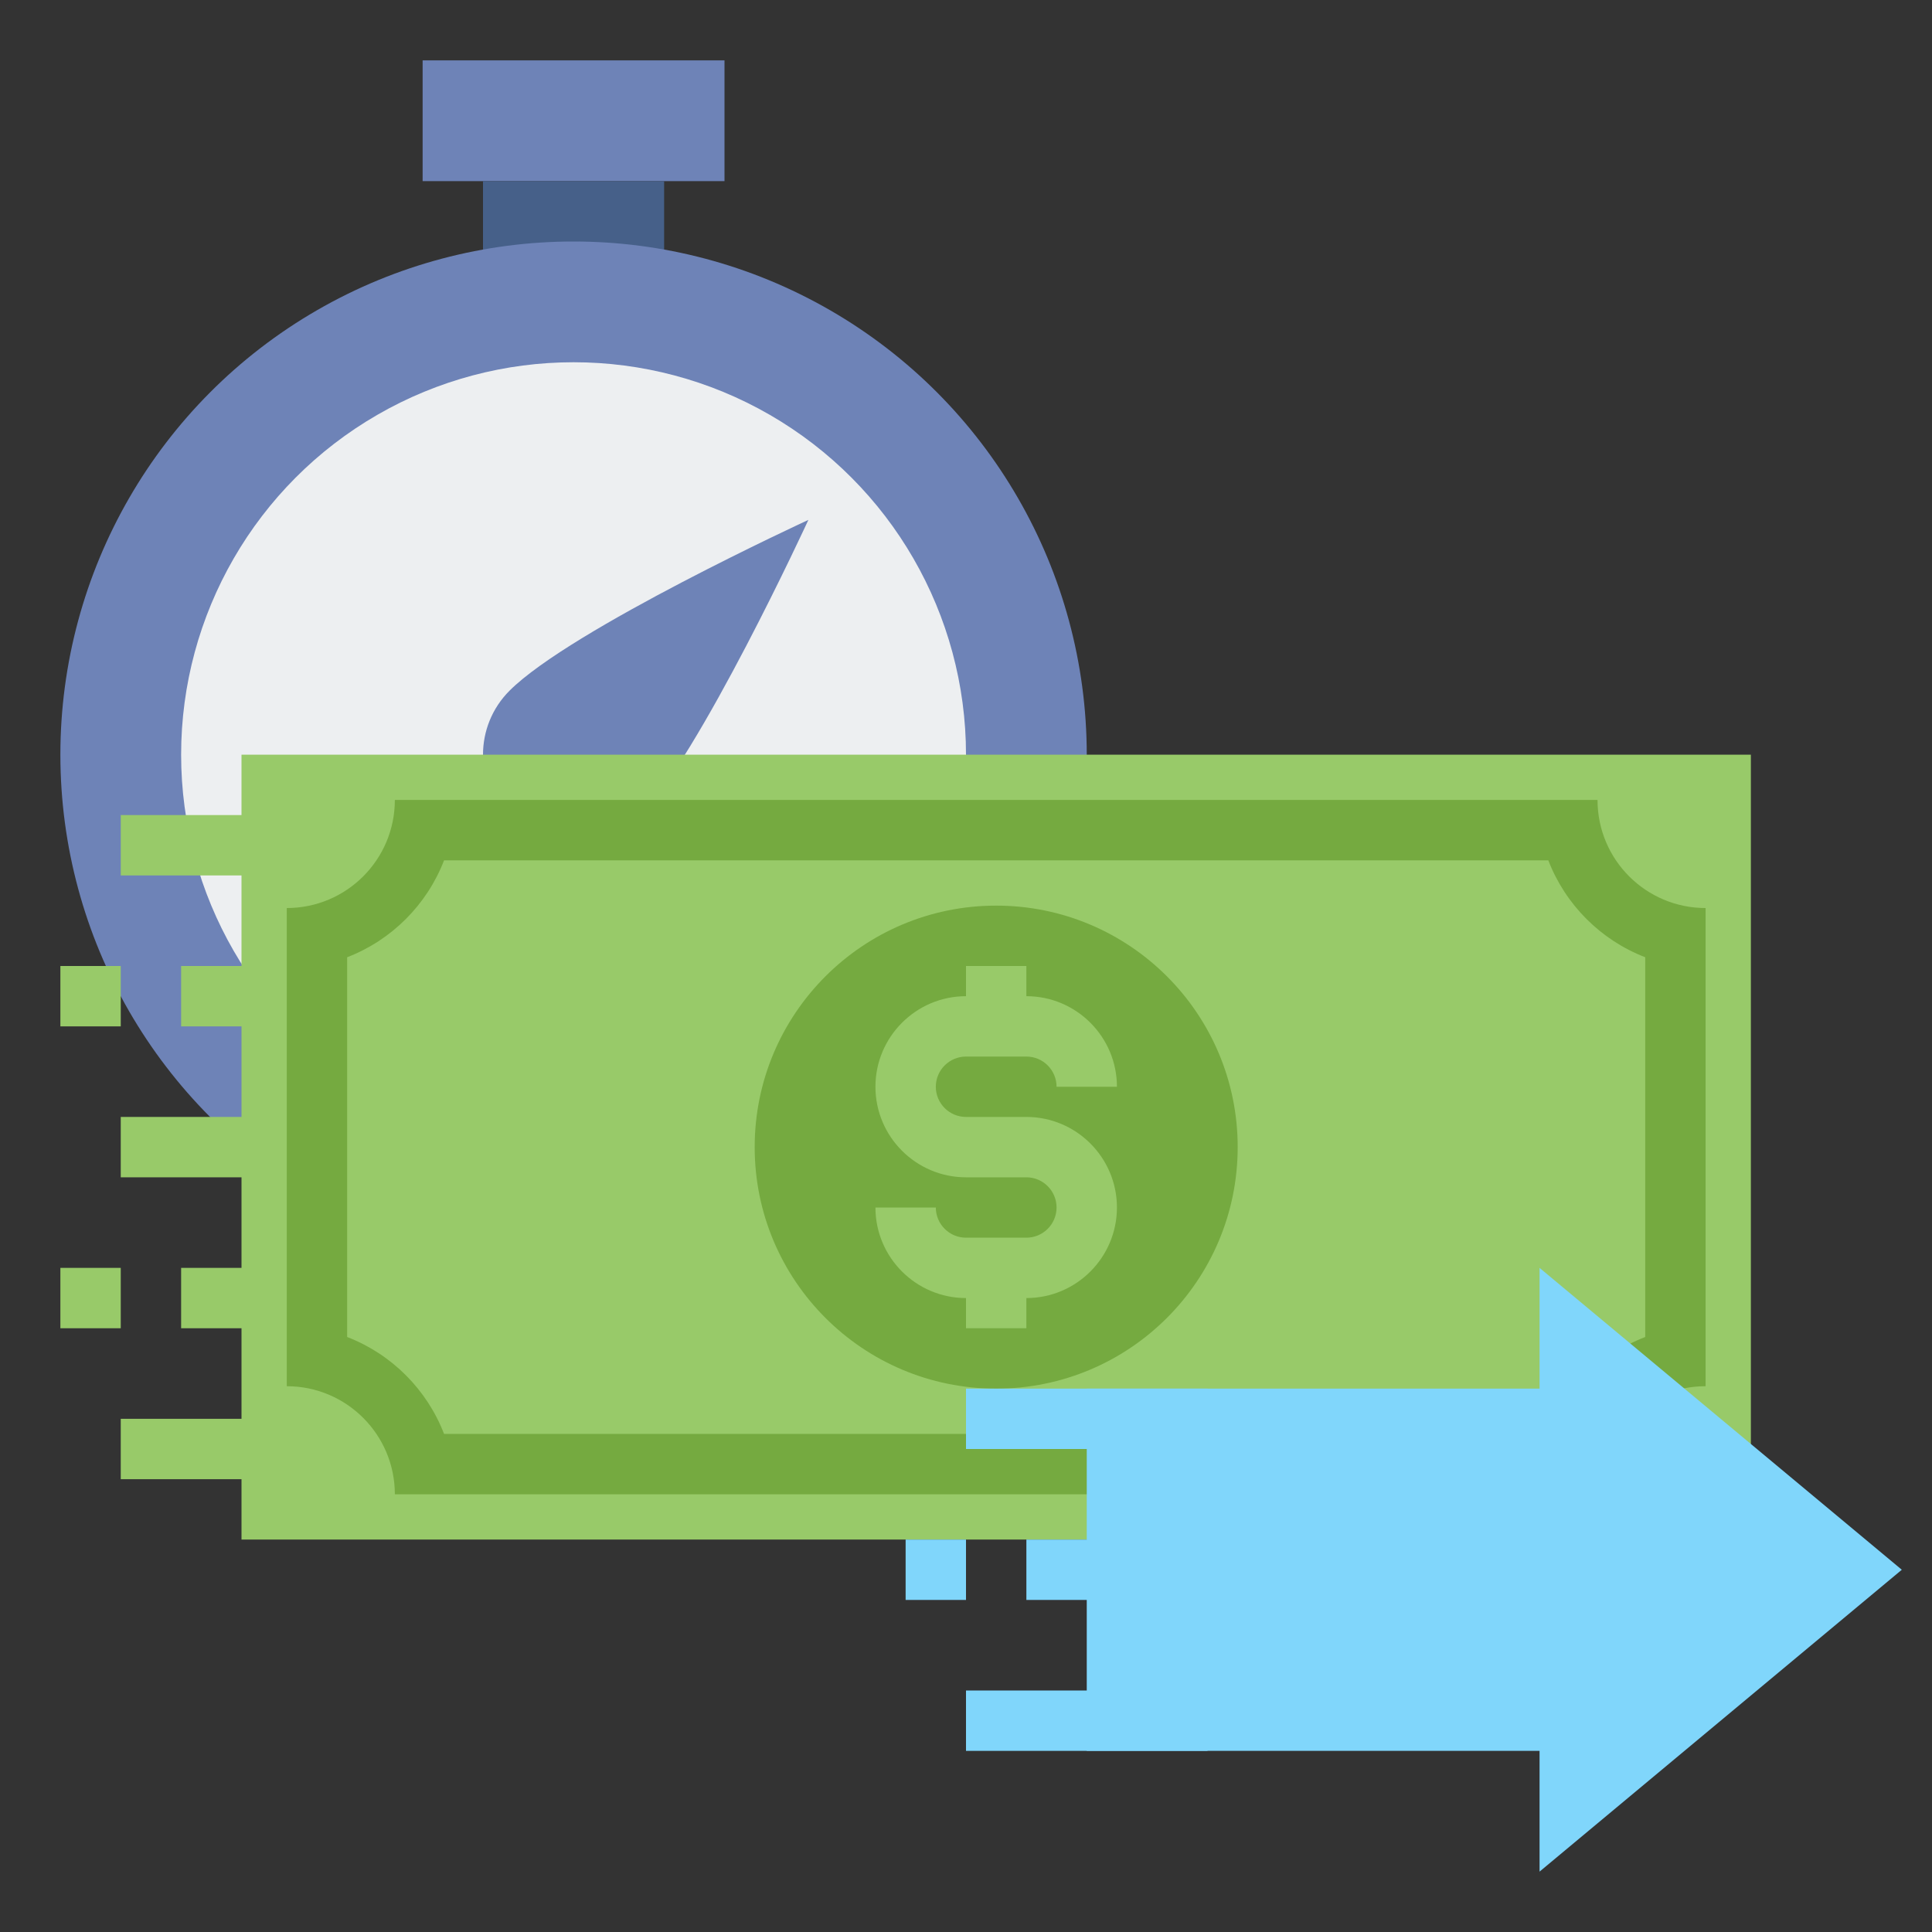
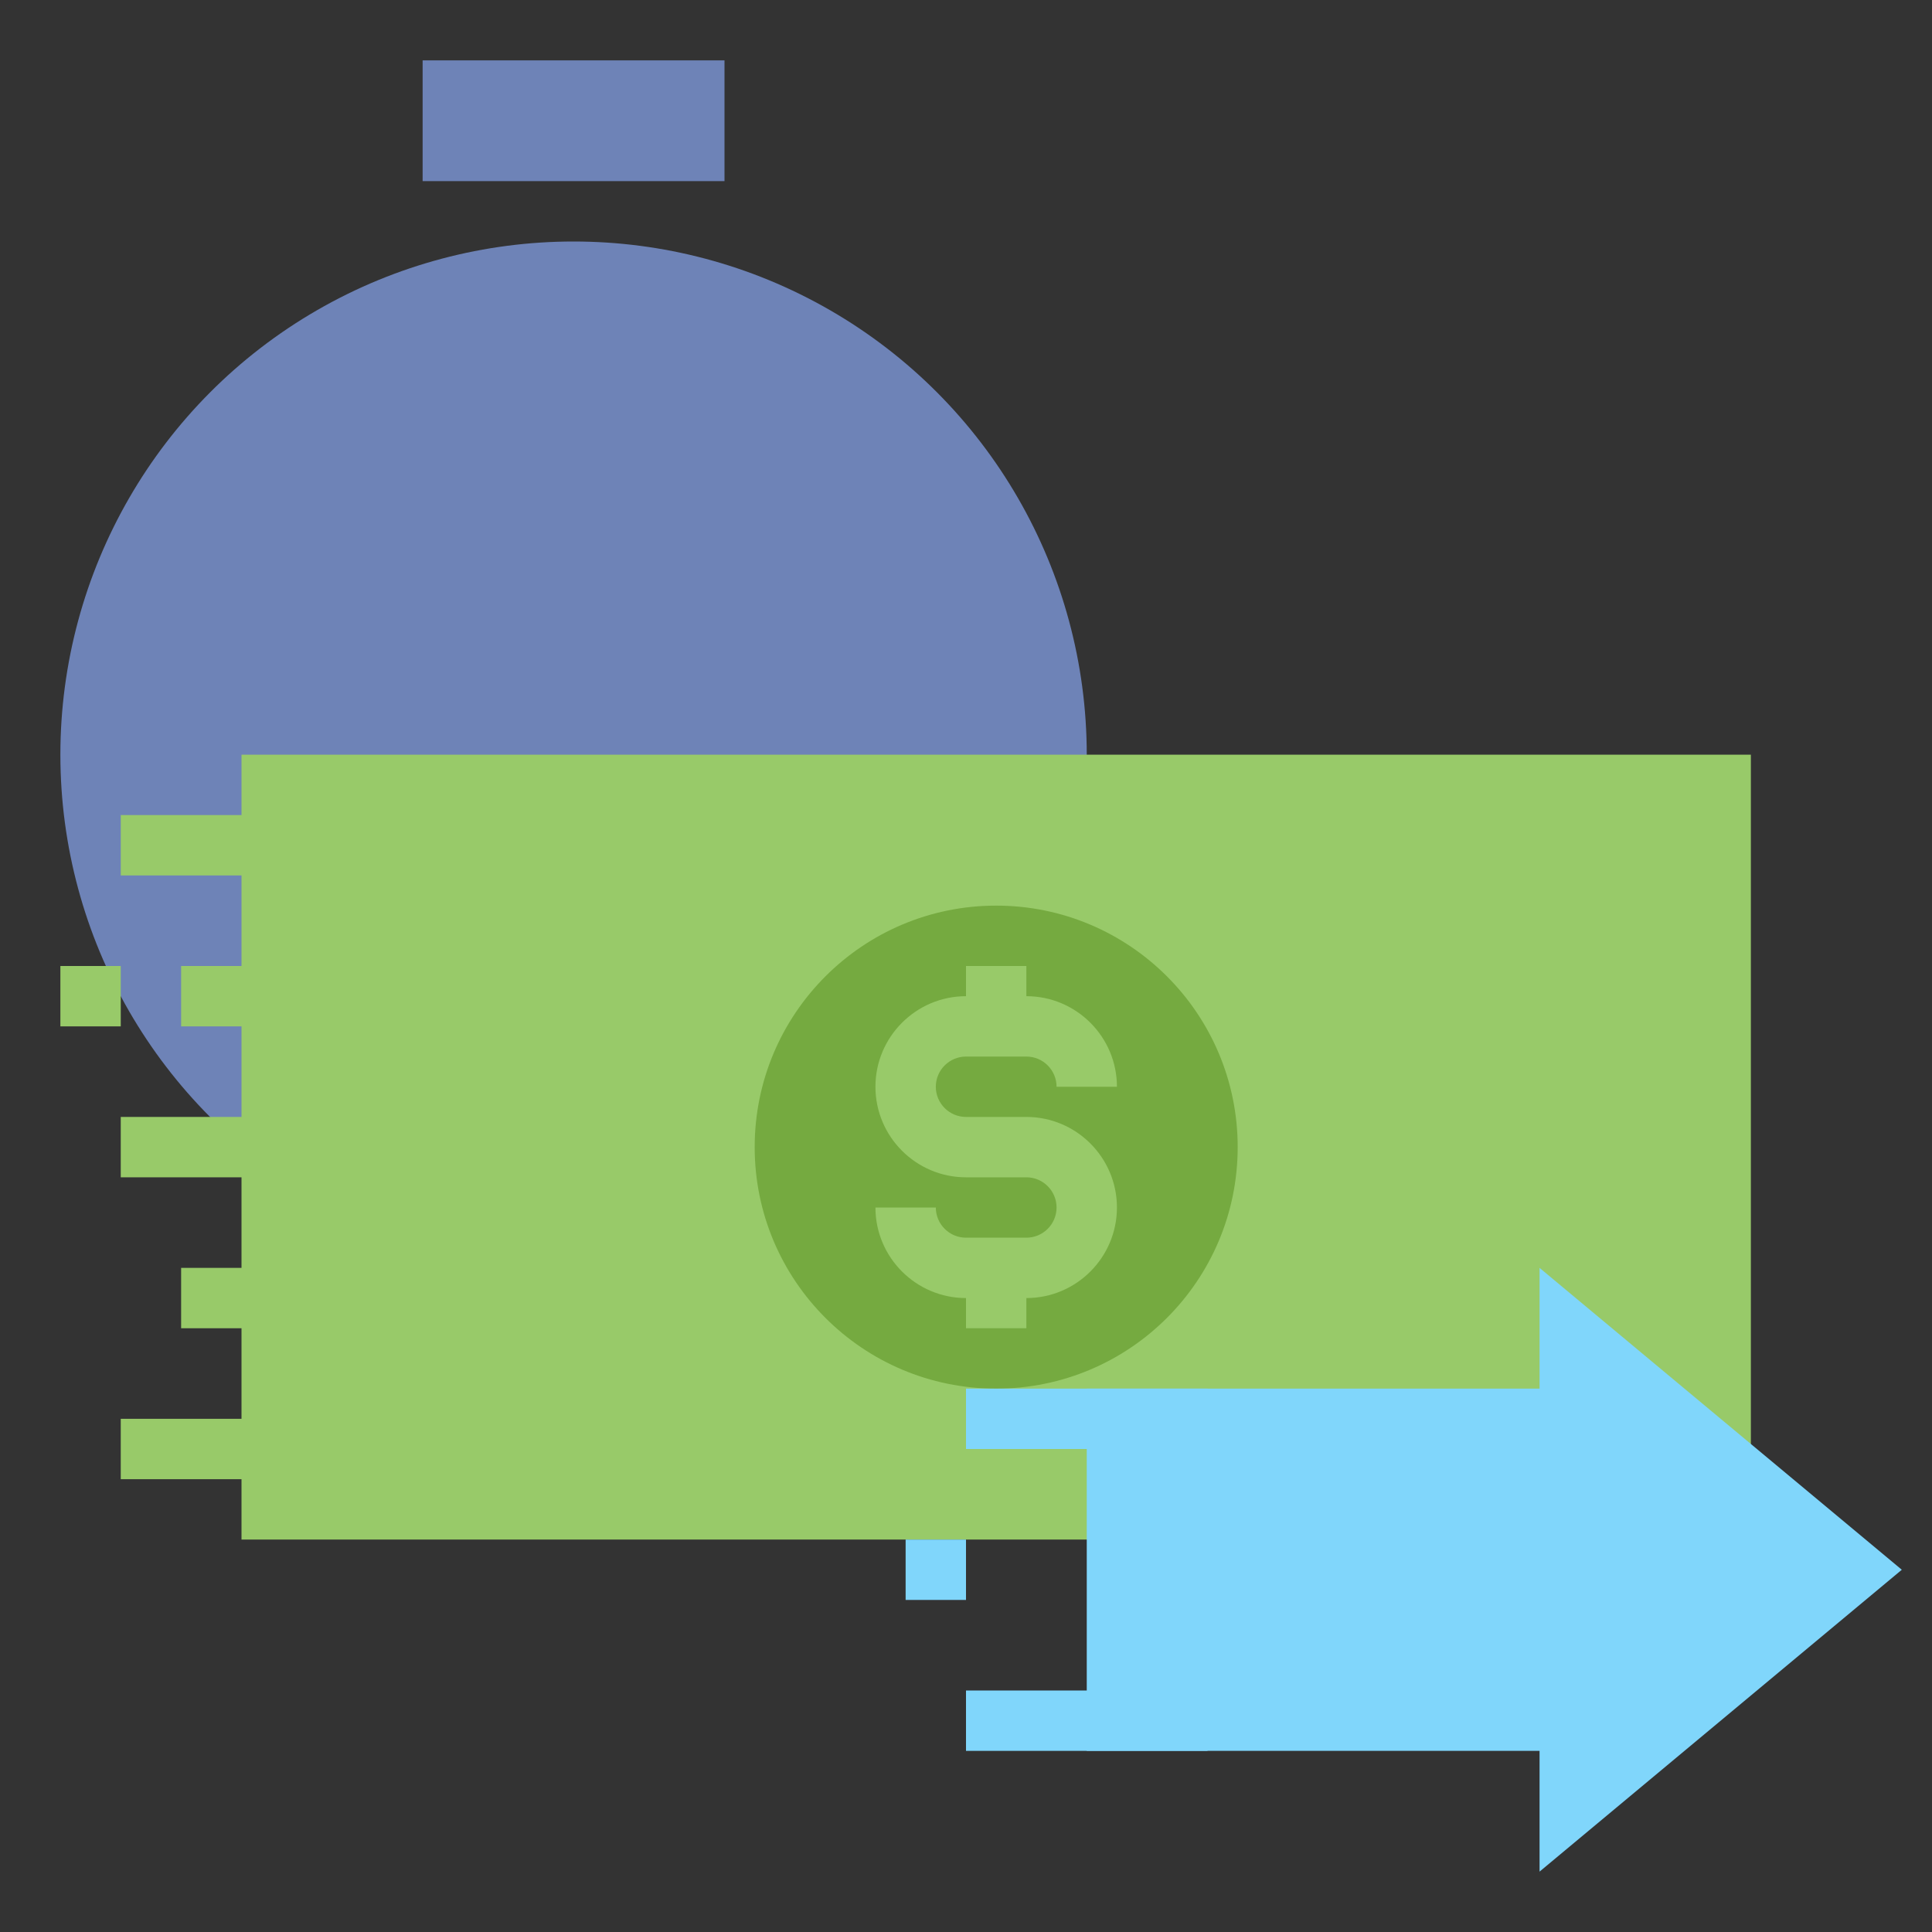
<svg xmlns="http://www.w3.org/2000/svg" id="Layer_2" height="512" viewBox="0 0 64 64" width="512">
  <rect x="0" y="0" width="64" height="64" fill="#333333" stroke="none" />
  <path d="m14 2h10v4h-10z" fill="#6e83b7" />
-   <path d="m16 6h6v4h-6z" fill="#466089" />
  <circle cx="19" cy="25" fill="#6e83b7" r="17" />
-   <circle cx="19" cy="25" fill="#edeff1" r="13" />
  <path d="m16.879 27.121c1.172 1.172 3.071 1.172 4.243 0 2.033-2.033 5.657-9.899 5.657-9.899s-7.867 3.624-9.899 5.657c-1.173 1.171-1.173 3.071-.001 4.242z" fill="#6e83b7" />
  <g fill="#98ca69">
    <path d="m4 27h8v2h-8z" />
    <path d="m6 32h6v2h-6z" />
    <path d="m4 37h8v2h-8z" />
    <path d="m6 42h6v2h-6z" />
-     <path d="m2 42h2v2h-2z" />
    <path d="m4 47h8v2h-8z" />
    <path d="m2 32h2v2h-2z" />
    <path d="m8 25h50v26h-50z" />
  </g>
  <circle cx="33" cy="38" fill="#75aa40" r="8" />
-   <path d="m51.29 28.5c.567 1.471 1.739 2.643 3.21 3.21v12.58c-1.471.567-2.643 1.739-3.21 3.21h-36.58c-.567-1.471-1.739-2.643-3.21-3.21v-12.58c1.471-.567 2.643-1.739 3.21-3.21zm1.63-2h-39.84c0 1.977-1.603 3.58-3.58 3.58v15.84c1.977 0 3.58 1.603 3.58 3.58h39.84c0-1.977 1.603-3.58 3.58-3.58v-15.84c-1.977 0-3.58-1.603-3.58-3.58z" fill="#75aa40" />
  <path d="m34 37h-2c-.551 0-1-.449-1-1s.449-1 1-1h2c.552 0 1 .449 1 1h2c0-1.654-1.346-3-3-3v-1h-2v1c-1.654 0-3 1.346-3 3s1.346 3 3 3h2c.552 0 1 .449 1 1s-.448 1-1 1h-2c-.551 0-1-.449-1-1h-2c0 1.654 1.346 3 3 3v1h2v-1c1.654 0 3-1.346 3-3s-1.346-3-3-3z" fill="#98ca69" />
  <path d="m36 58h15v4l12-10-12-10v4h-15z" fill="#80d6fb" />
  <path d="m32 46h8v2h-8z" fill="#80d6fb" />
  <path d="m32 56h8v2h-8z" fill="#80d6fb" />
-   <path d="m34 51h6v2h-6z" fill="#80d6fb" />
  <path d="m30 51h2v2h-2z" fill="#80d6fb" />
</svg>